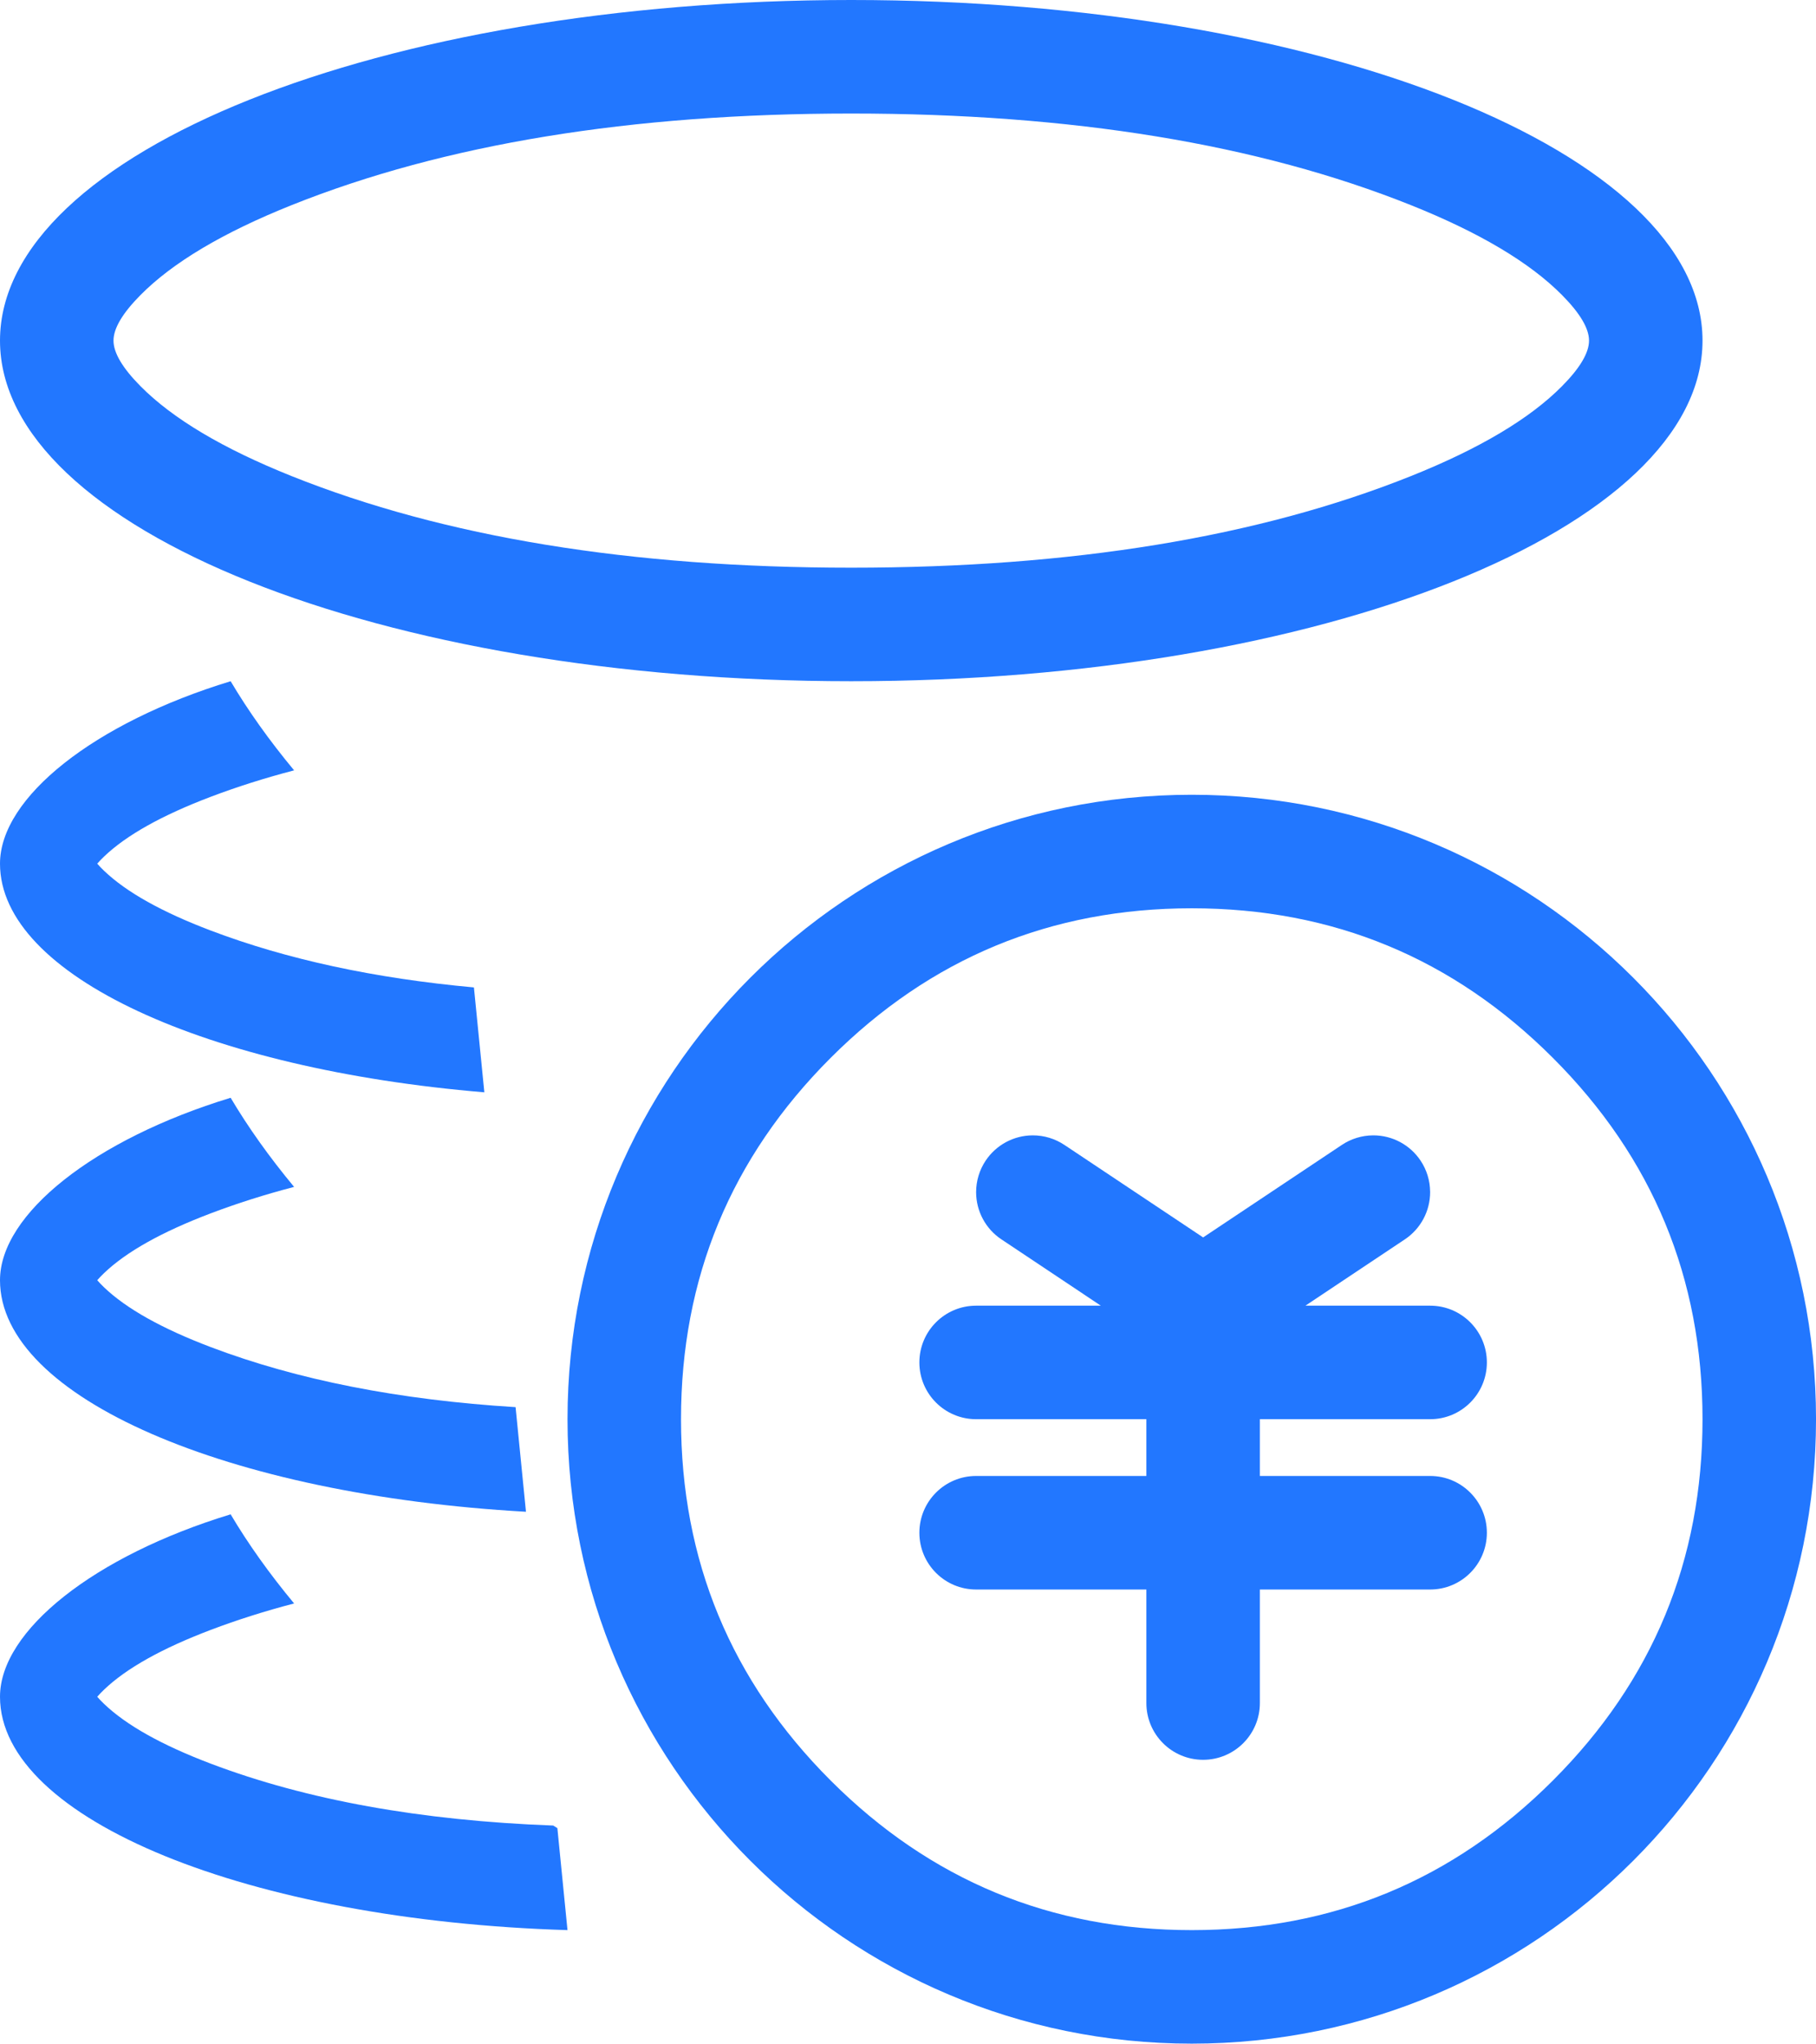
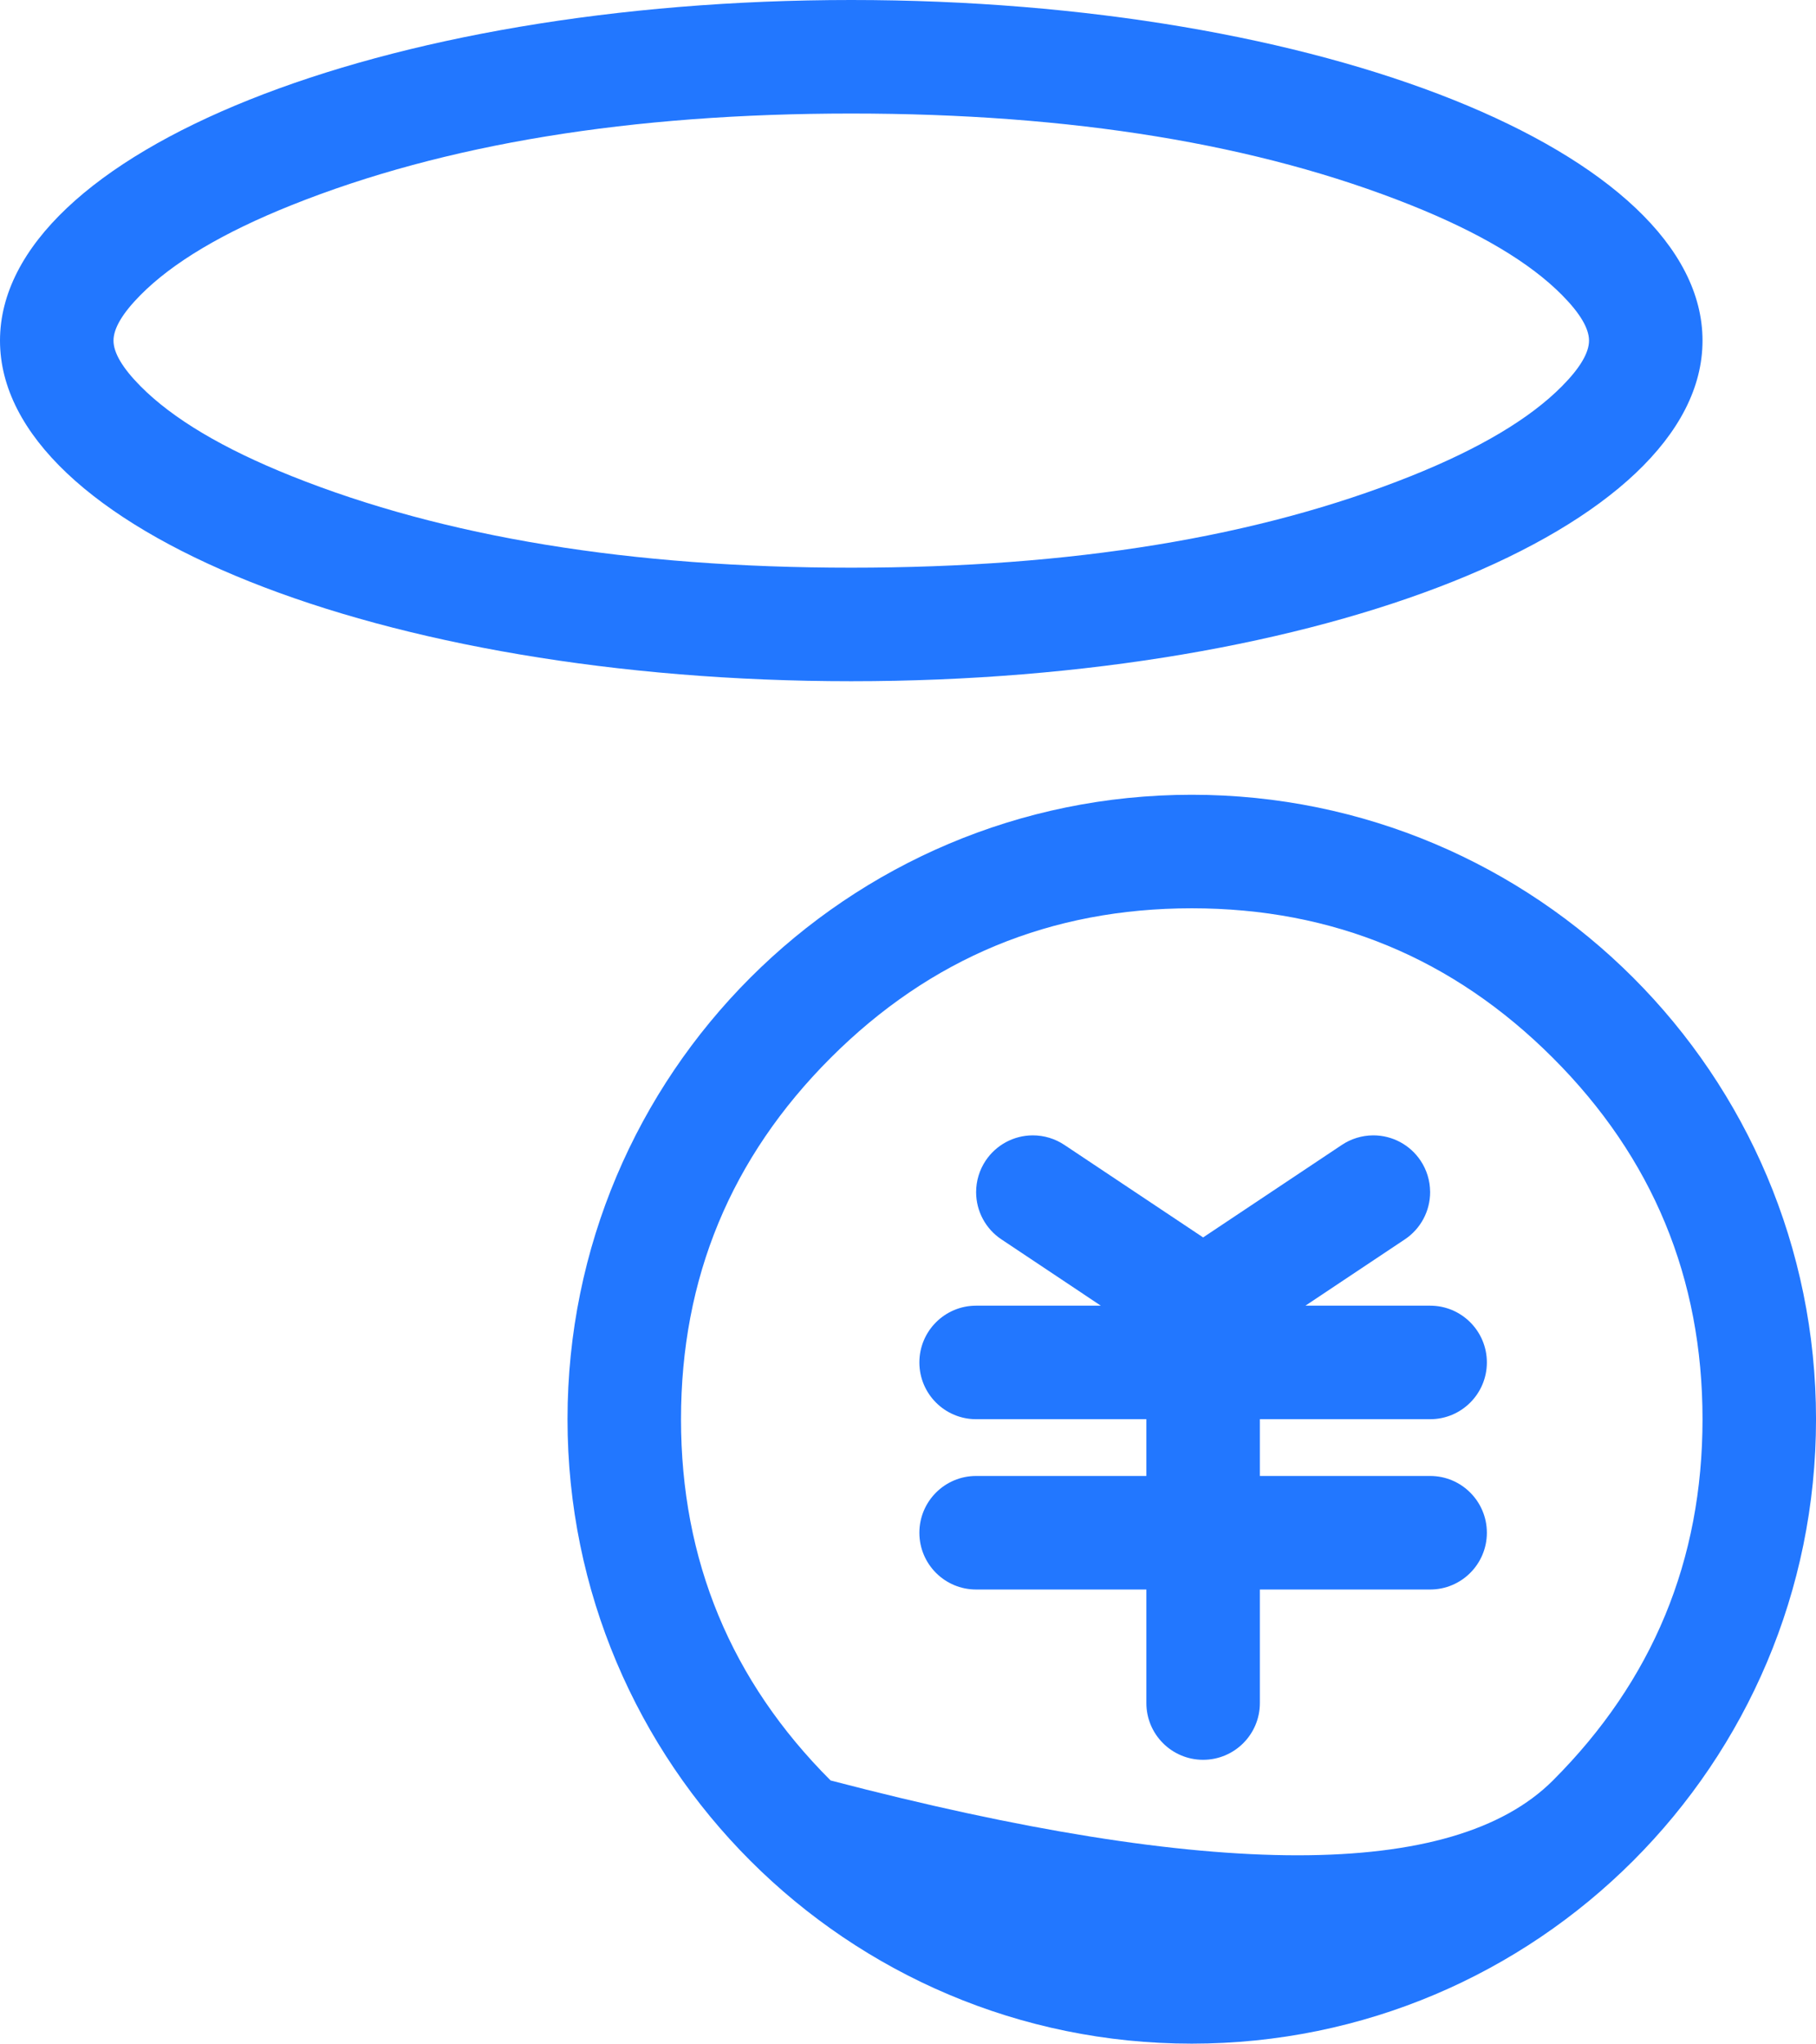
<svg xmlns="http://www.w3.org/2000/svg" fill="none" version="1.1" width="97.777" height="110" viewBox="0 0 97.777 110">
  <g>
    <g>
      <path d="M91.667,18.333C91.667,28.459,71.146,36.667,45.833,36.667C20.52,36.667,0,28.459,0,18.333C0,8.208,20.52,0,45.833,0C71.146,0,91.667,8.208,91.667,18.333ZM85.556,18.333Q85.556,17.349,84.105,15.884Q81.505,13.257,75.973,11.044Q63.641,6.111,45.833,6.111Q28.025,6.111,15.694,11.044Q10.162,13.257,7.561,15.884Q6.111,17.349,6.111,18.333Q6.111,19.317,7.561,20.783Q10.162,23.41,15.694,25.623Q28.025,30.556,45.833,30.556Q63.641,30.556,75.973,25.623Q81.505,23.41,84.105,20.783Q85.556,19.317,85.556,18.333Z" fill-rule="evenodd" fill="#2277FF" fill-opacity="1" />
    </g>
    <g>
-       <path d="M97.778,76.389C97.778,94.952,82.73,110,64.167,110C45.604,110,30.556,94.952,30.556,76.389C30.556,57.826,45.604,42.778,64.167,42.778C82.73,42.778,97.778,57.826,97.778,76.389ZM91.667,76.389Q91.667,64.998,83.612,56.943Q75.558,48.889,64.167,48.889Q52.776,48.889,44.721,56.943Q36.667,64.998,36.667,76.389Q36.667,87.78,44.721,95.834Q52.776,103.889,64.167,103.889Q75.558,103.889,83.612,95.834Q91.667,87.78,91.667,76.389Z" fill-rule="evenodd" fill="#2277FF" fill-opacity="1" />
+       <path d="M97.778,76.389C97.778,94.952,82.73,110,64.167,110C45.604,110,30.556,94.952,30.556,76.389C30.556,57.826,45.604,42.778,64.167,42.778C82.73,42.778,97.778,57.826,97.778,76.389ZM91.667,76.389Q91.667,64.998,83.612,56.943Q75.558,48.889,64.167,48.889Q52.776,48.889,44.721,56.943Q36.667,64.998,36.667,76.389Q36.667,87.78,44.721,95.834Q75.558,103.889,83.612,95.834Q91.667,87.78,91.667,76.389Z" fill-rule="evenodd" fill="#2277FF" fill-opacity="1" />
    </g>
    <g>
      <path d="M61.723,79.444L61.723,76.389L52.556,76.389C50.869,76.389,49.501,75.021,49.501,73.333C49.501,71.646,50.869,70.278,52.556,70.278L59.27,70.278L53.917,66.709C53.07,66.145,52.56,65.196,52.556,64.178L52.556,64.167C52.556,63.563,52.735,62.974,53.069,62.472C53.634,61.625,54.583,61.115,55.6,61.111L55.612,61.111C56.215,61.111,56.805,61.29,57.307,61.624L64.778,66.605L72.25,61.624C72.744,61.295,73.324,61.117,73.918,61.111L73.945,61.111C74.967,61.111,75.921,61.622,76.487,62.472C76.817,62.966,76.995,63.545,77,64.139L77.001,64.167C77.001,65.188,76.49,66.142,75.64,66.709L70.287,70.278L77.001,70.278C78.688,70.278,80.056,71.646,80.056,73.333C80.056,75.021,78.688,76.389,77.001,76.389L67.834,76.389L67.834,79.444L77.001,79.444C78.688,79.444,80.056,80.813,80.056,82.5C80.056,84.188,78.688,85.556,77.001,85.556L67.834,85.556L67.834,91.667C67.834,93.354,66.466,94.722,64.778,94.722C63.091,94.722,61.723,93.354,61.723,91.667L61.723,85.556L52.556,85.556C50.869,85.556,49.501,84.188,49.501,82.5C49.501,80.813,50.869,79.444,52.556,79.444L61.723,79.444Z" fill-rule="evenodd" fill="#2277FF" fill-opacity="1" />
    </g>
    <g>
-       <path d="M26.078,58.794L25.517,53.148Q17.496,52.417,11.353,50.089Q7.402,48.592,5.603,46.87Q5.386,46.662,5.236,46.487Q5.386,46.312,5.603,46.104Q7.402,44.382,11.353,42.885Q13.482,42.079,15.835,41.464C14.504,39.862,13.361,38.258,12.418,36.667C5.086,38.9,0,42.922,0,46.487C0,52.513,11.162,57.551,26.078,58.794ZM30.01,98.4L30.555,103.889C13.452,103.369,0,97.944,0,91.329C0,87.764,5.086,83.742,12.418,81.509C13.361,83.1,14.504,84.704,15.835,86.306Q13.482,86.921,11.353,87.727Q7.402,89.224,5.603,90.946Q5.386,91.154,5.236,91.329Q5.386,91.504,5.603,91.712Q7.402,93.434,11.353,94.931Q19.084,97.861,29.79,98.261C29.863,98.307,29.936,98.354,30.01,98.4ZM27.76,75.74L28.319,81.371C12.294,80.468,0,75.232,0,68.908C0,65.343,5.086,61.321,12.418,59.088C13.361,60.679,14.504,62.283,15.835,63.885Q13.482,64.5,11.353,65.306Q7.402,66.803,5.603,68.525Q5.386,68.733,5.236,68.908Q5.386,69.083,5.603,69.291Q7.402,71.013,11.353,72.51Q18.342,75.158,27.76,75.74Z" fill-rule="evenodd" fill="#2277FF" fill-opacity="1" />
-     </g>
+       </g>
  </g>
</svg>